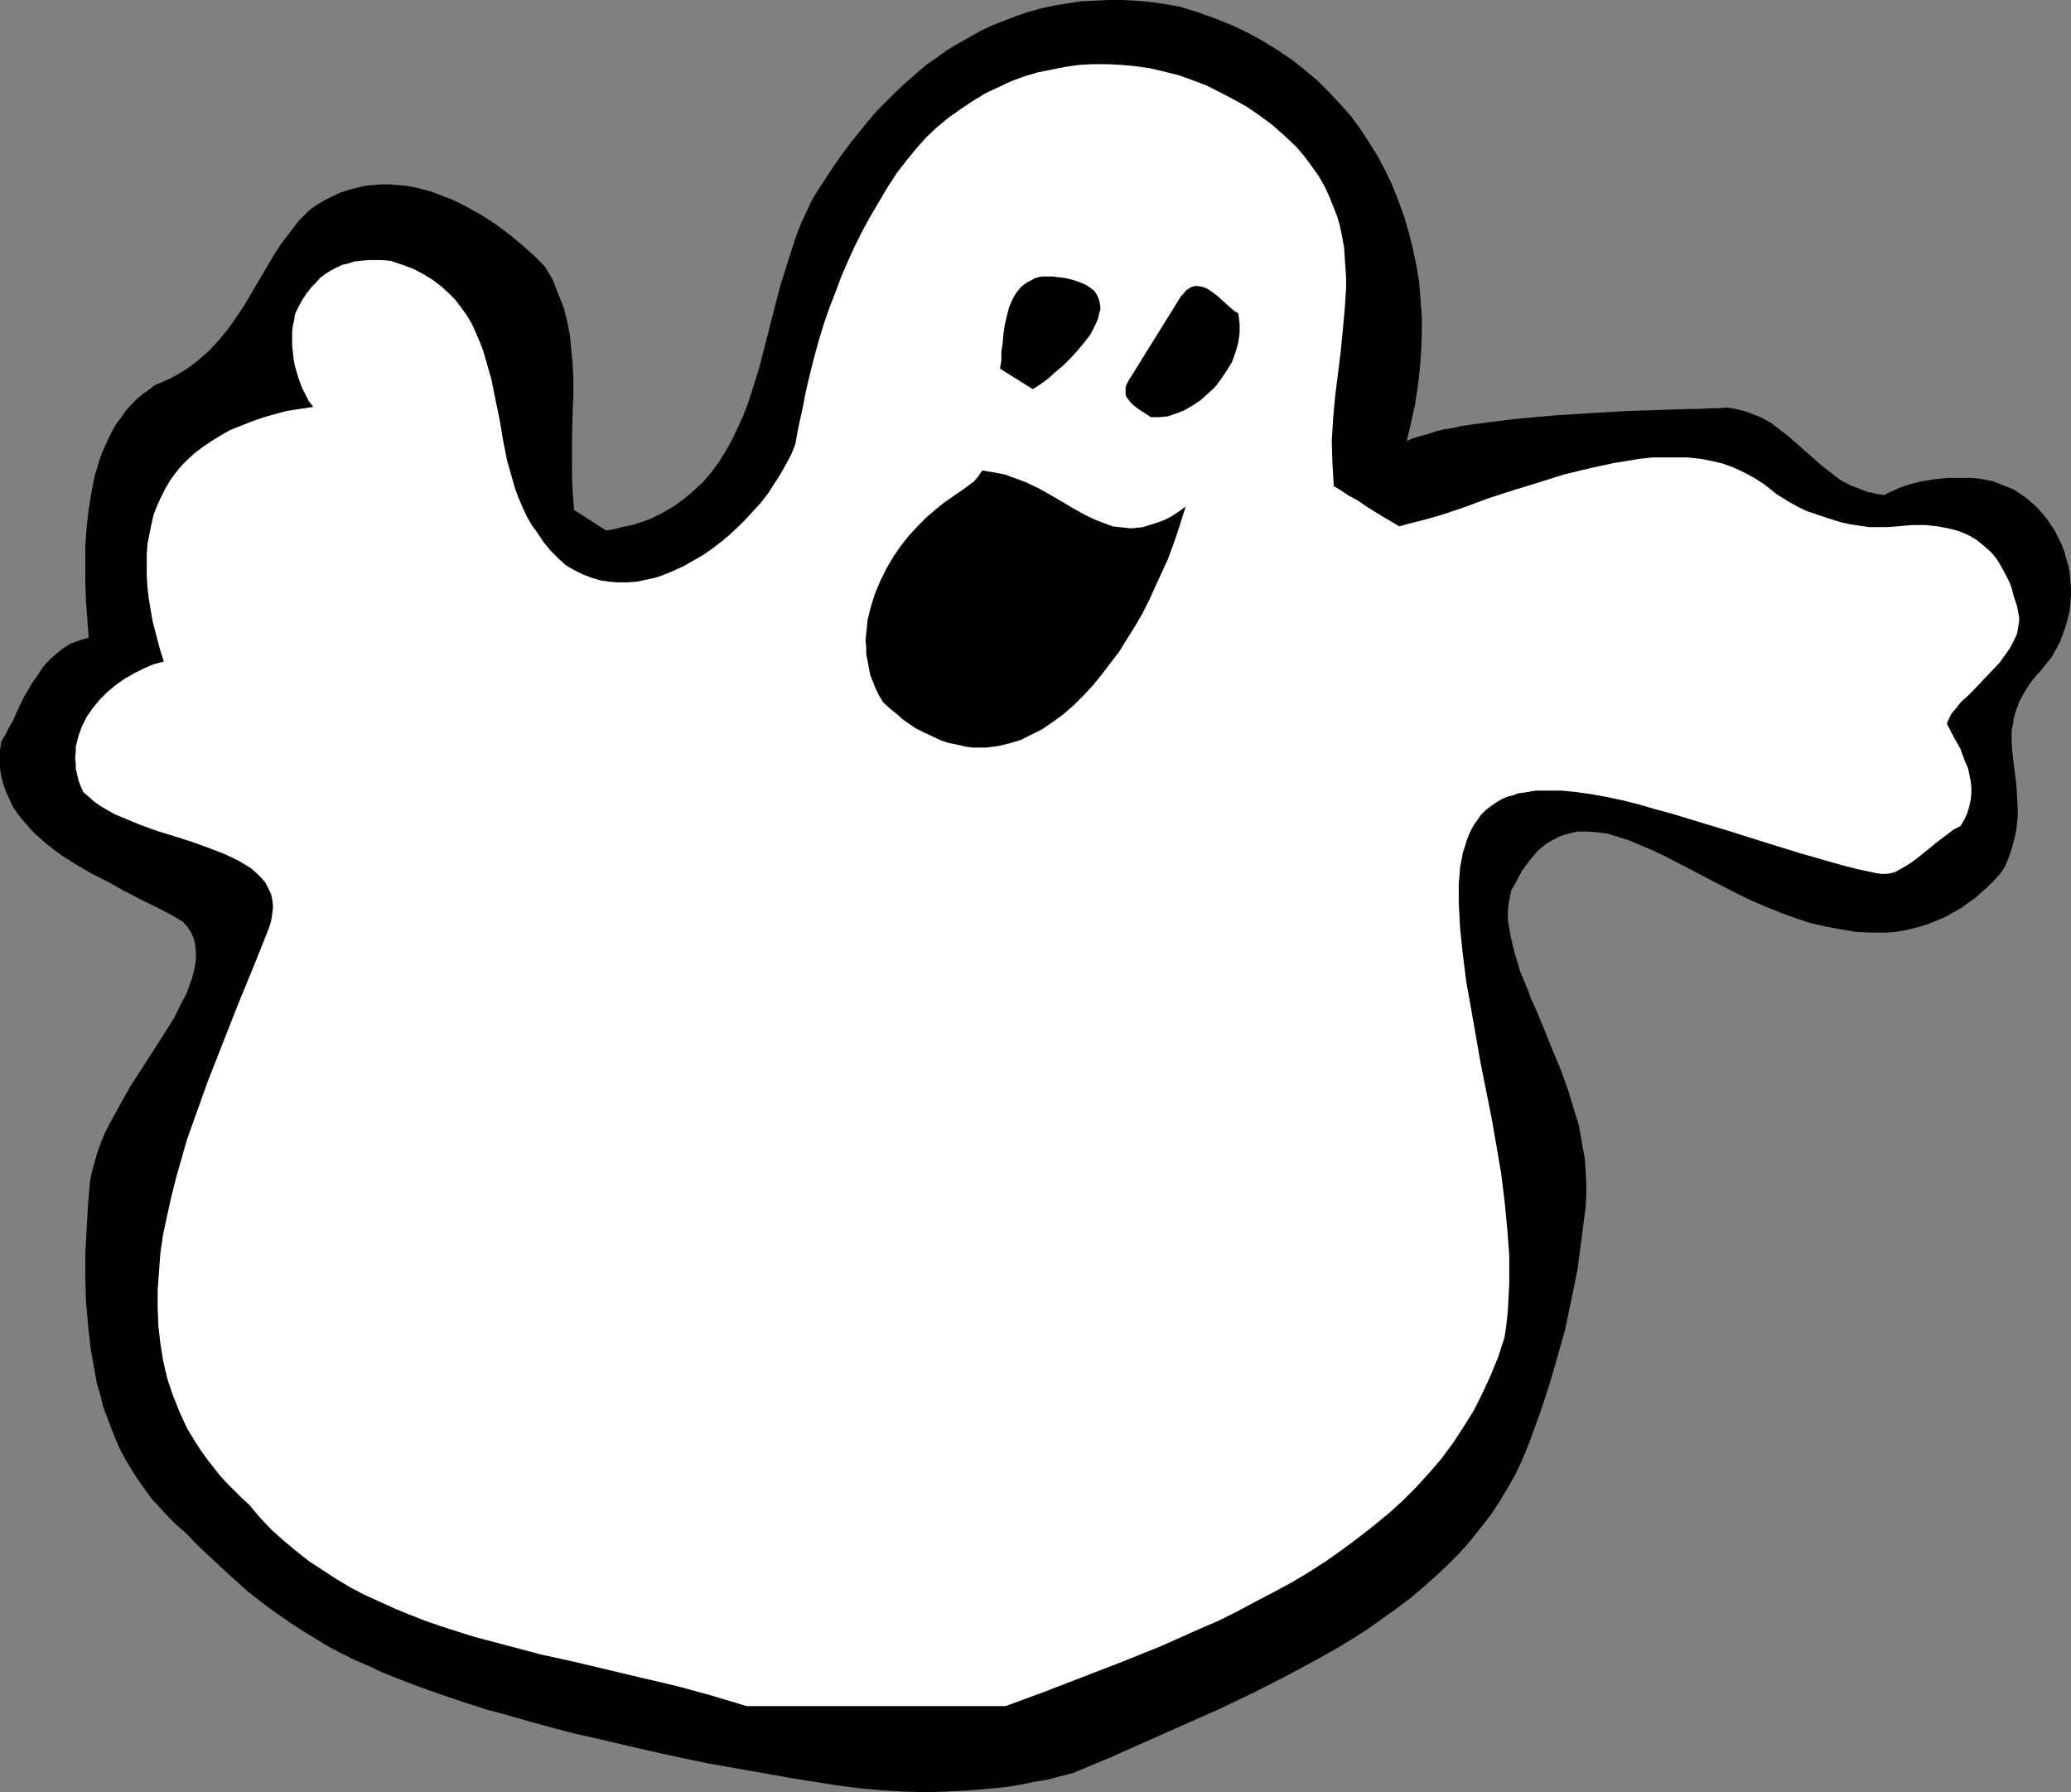
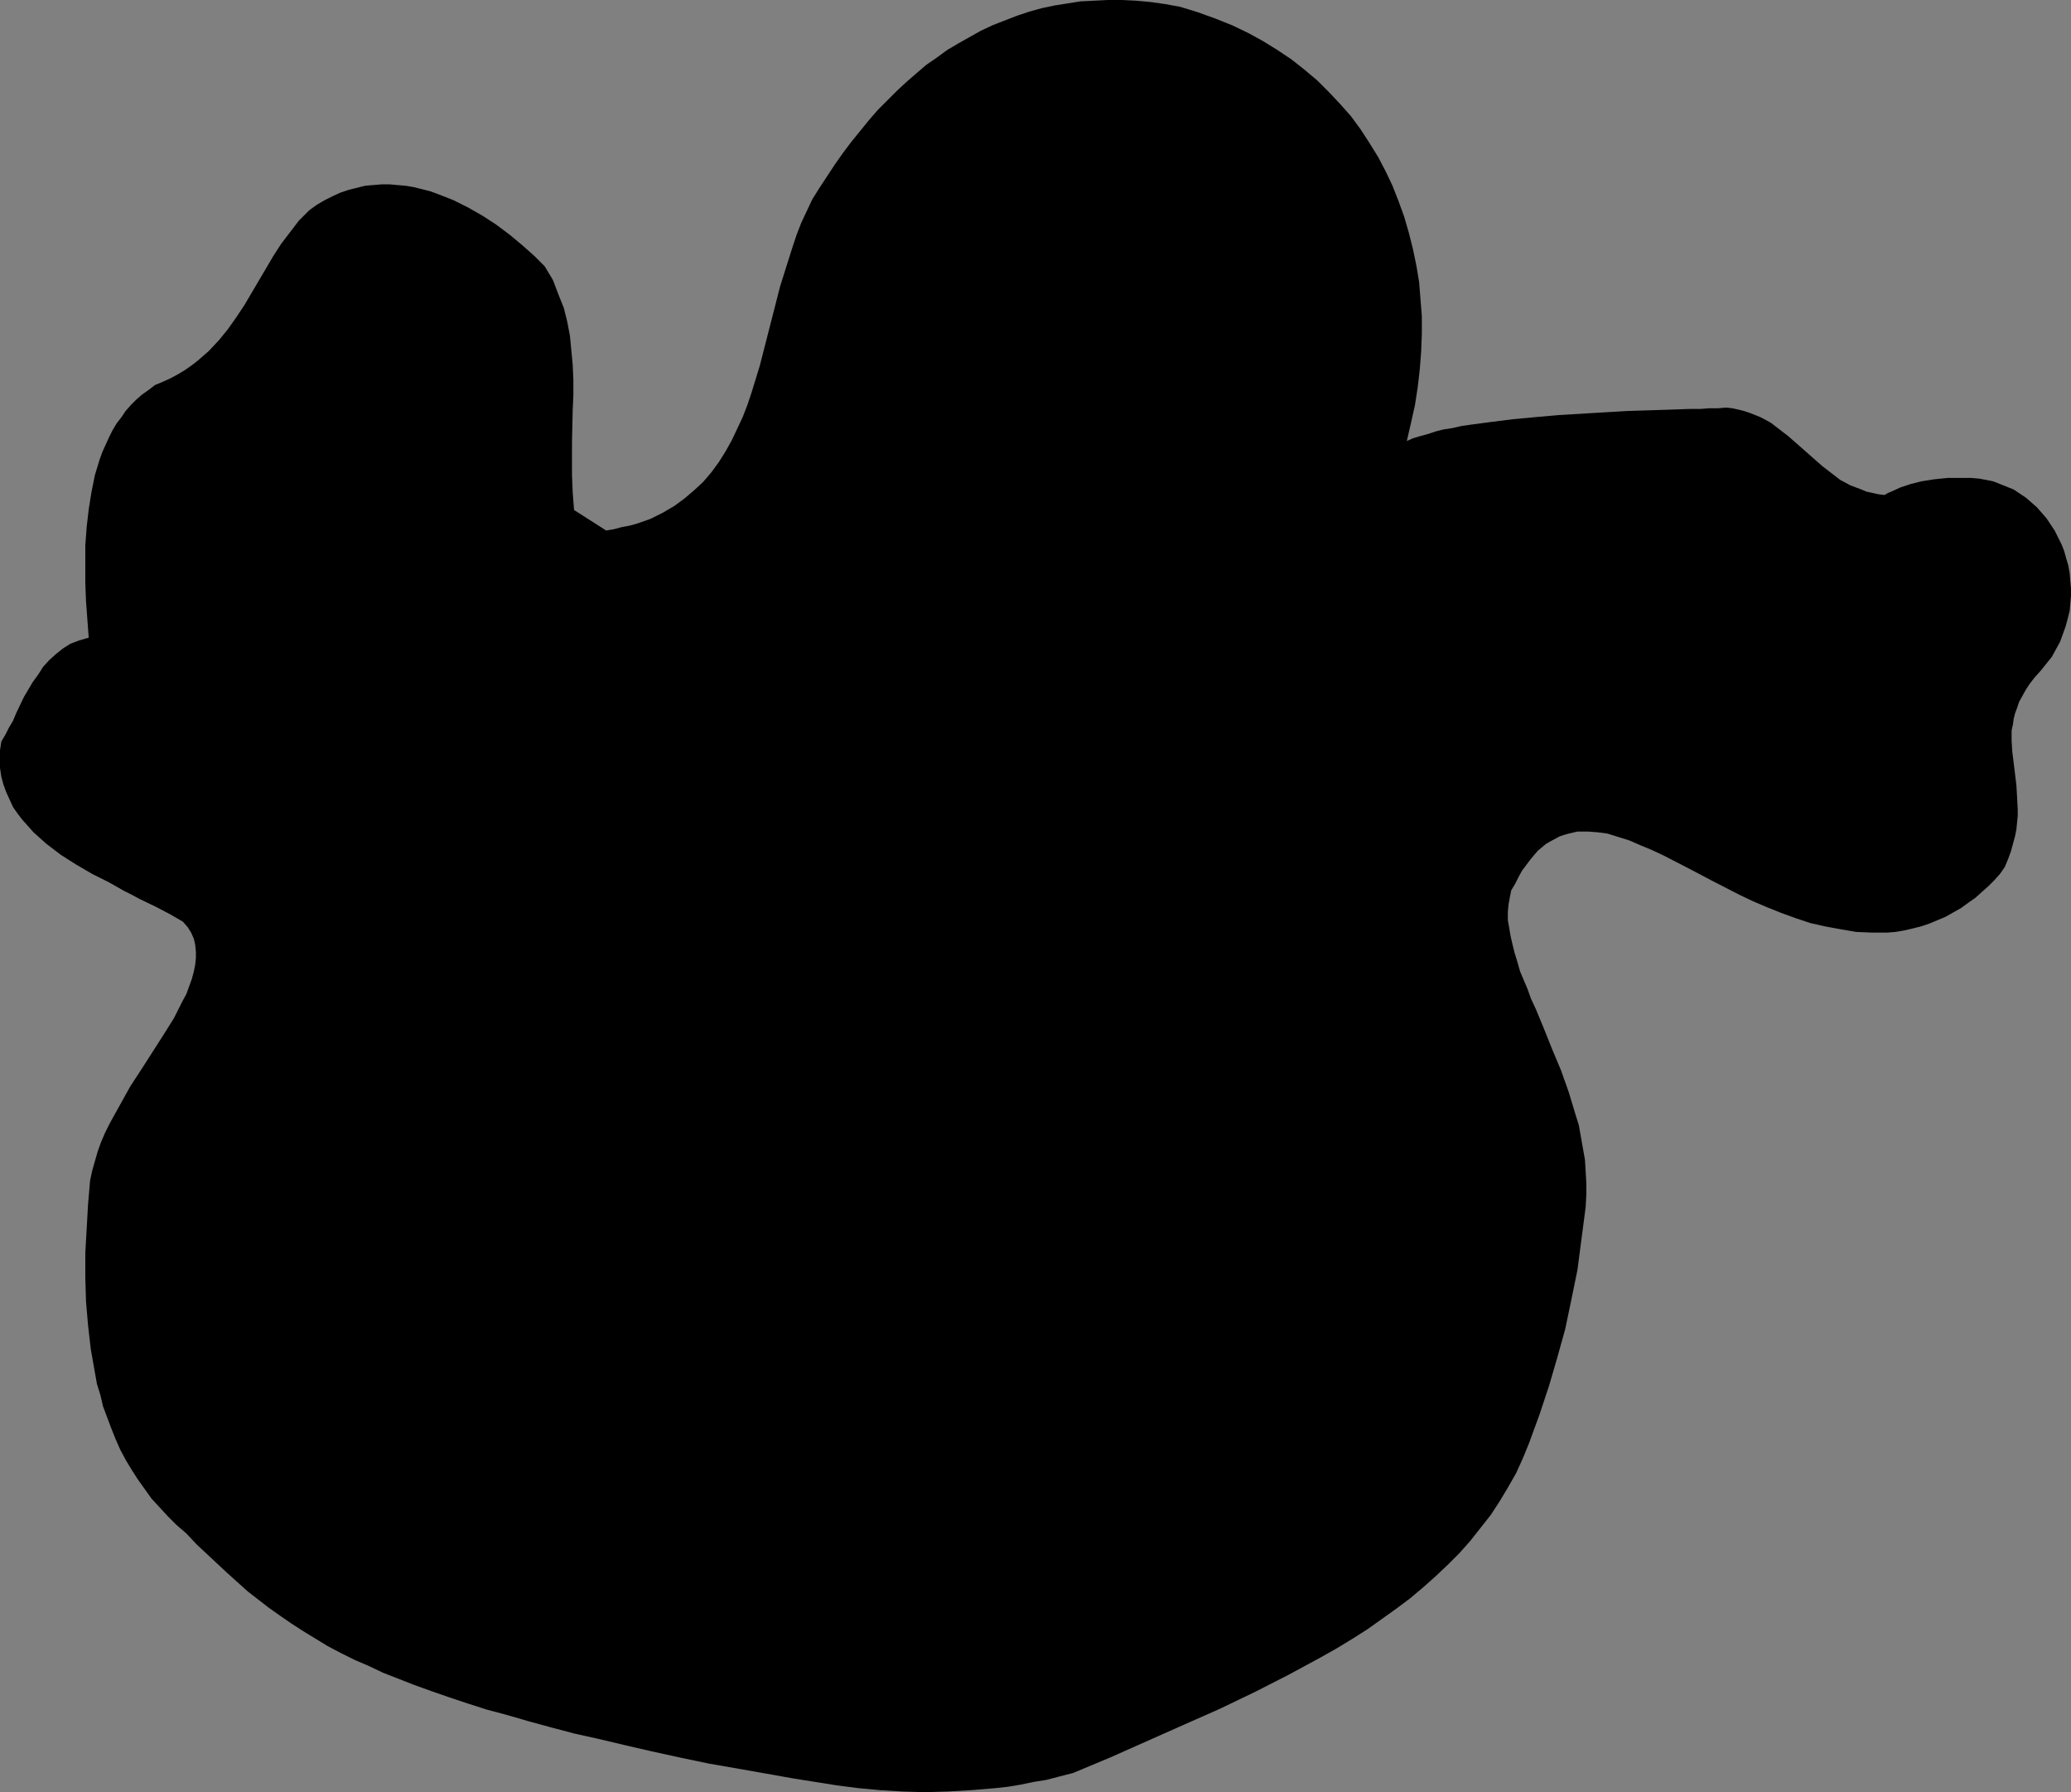
<svg xmlns="http://www.w3.org/2000/svg" xmlns:ns1="http://sodipodi.sourceforge.net/DTD/sodipodi-0.dtd" xmlns:ns2="http://www.inkscape.org/namespaces/inkscape" version="1.0" width="129.724mm" height="112.245mm" id="svg5" ns1:docname="Ghost 22.wmf">
  <rect width="100%" height="100%" fill="#808080" stroke="none" />
  <ns1:namedview id="namedview5" pagecolor="#ffffff" bordercolor="#000000" borderopacity="0.25" ns2:showpageshadow="2" ns2:pageopacity="0.0" ns2:pagecheckerboard="0" ns2:deskcolor="#d1d1d1" ns2:document-units="mm" />
  <defs id="defs1">
    <pattern id="WMFhbasepattern" patternUnits="userSpaceOnUse" width="6" height="6" x="0" y="0" />
  </defs>
  <path style="fill:#000000;fill-opacity:1;fill-rule:evenodd;stroke:none" d="m 254.035,419.709 8.888,-3.717 8.726,-3.879 8.726,-3.879 8.403,-3.717 8.403,-4.04 7.918,-4.04 3.878,-2.101 3.878,-2.101 3.717,-2.101 3.717,-2.263 3.555,-2.263 3.394,-2.424 3.394,-2.424 3.232,-2.424 3.07,-2.586 2.909,-2.586 2.909,-2.747 2.747,-2.747 2.586,-2.909 2.424,-3.071 2.424,-3.071 2.101,-3.232 1.939,-3.232 1.939,-3.394 1.616,-3.555 1.454,-3.555 2.424,-6.626 2.262,-6.788 1.939,-6.626 1.939,-6.949 1.454,-6.949 1.454,-7.111 0.97,-7.434 0.97,-7.434 0.162,-2.909 v -2.747 l -0.162,-2.747 -0.162,-2.747 -0.485,-2.747 -0.485,-2.747 -0.485,-2.747 -0.808,-2.586 -1.616,-5.333 -1.778,-5.01 -2.101,-5.01 -1.939,-4.848 -1.939,-4.687 -1.131,-2.424 -0.808,-2.263 -1.778,-4.202 -0.646,-2.263 -0.646,-2.101 -0.485,-1.939 -0.485,-2.101 -0.323,-1.939 -0.323,-1.778 v -1.939 l 0.162,-1.778 0.323,-1.778 0.323,-1.616 0.97,-1.616 0.808,-1.616 0.808,-1.455 0.97,-1.293 0.97,-1.293 0.808,-0.97 0.97,-1.131 0.97,-0.808 0.97,-0.808 1.131,-0.646 2.101,-1.131 0.97,-0.323 1.131,-0.323 2.101,-0.485 h 2.424 l 2.262,0.162 2.424,0.323 2.586,0.808 2.586,0.808 2.586,1.131 2.747,1.131 2.747,1.293 5.656,2.909 6.141,3.232 6.302,3.232 3.07,1.455 3.394,1.455 3.232,1.293 3.555,1.293 3.394,1.131 3.555,0.808 3.555,0.646 3.717,0.646 3.717,0.162 h 3.717 l 1.939,-0.162 1.939,-0.323 2.101,-0.485 1.939,-0.485 1.939,-0.646 1.939,-0.808 1.939,-0.808 3.717,-2.101 1.778,-1.293 1.616,-1.131 1.616,-1.455 1.454,-1.293 1.454,-1.455 1.293,-1.455 1.131,-1.616 0.808,-1.939 0.646,-1.778 0.485,-1.778 0.485,-1.778 0.323,-1.616 0.162,-1.616 0.162,-1.616 v -1.455 l -0.162,-3.071 -0.162,-2.747 -0.646,-5.333 -0.323,-2.586 -0.162,-2.586 v -2.424 l 0.323,-1.455 0.162,-1.293 0.323,-1.293 0.485,-1.293 0.485,-1.455 0.808,-1.455 0.808,-1.455 0.97,-1.455 1.131,-1.455 1.454,-1.616 1.293,-1.616 1.293,-1.616 0.97,-1.778 0.97,-1.778 0.646,-1.778 0.646,-1.778 0.485,-1.778 0.485,-1.939 0.162,-1.778 0.162,-1.778 v -1.778 l -0.162,-1.778 -0.162,-1.939 -0.323,-1.778 -0.485,-1.616 -0.485,-1.778 -0.646,-1.616 -0.808,-1.616 -0.808,-1.616 -0.97,-1.455 -0.97,-1.455 -1.131,-1.293 -1.131,-1.293 -1.293,-1.131 -1.293,-1.131 -1.454,-0.97 -1.454,-0.97 -1.616,-0.646 -1.616,-0.646 -1.616,-0.646 -1.616,-0.323 -1.778,-0.323 -1.939,-0.162 h -1.778 -1.778 -1.778 l -1.616,0.162 -1.616,0.162 -3.07,0.485 -2.586,0.646 -2.424,0.808 -2.101,0.97 -0.808,0.323 -0.808,0.485 -1.454,-0.162 -1.454,-0.323 -1.454,-0.323 -1.131,-0.485 -2.586,-0.97 -2.424,-1.293 -2.101,-1.616 -2.101,-1.616 -8.08,-7.111 -2.101,-1.616 -2.101,-1.616 -2.424,-1.293 -2.424,-0.97 -1.454,-0.485 -1.293,-0.323 -1.454,-0.323 -1.454,-0.162 -1.939,0.162 h -2.101 l -2.101,0.162 h -2.424 l -4.686,0.162 -5.01,0.162 -5.171,0.162 -5.494,0.323 -10.827,0.646 -5.494,0.485 -5.171,0.485 -5.171,0.646 -4.848,0.646 -2.262,0.323 -2.101,0.485 -2.101,0.323 -1.939,0.485 -1.939,0.646 -1.778,0.485 -1.616,0.485 -1.454,0.646 0.97,-4.202 0.97,-4.364 0.646,-4.202 0.485,-4.202 0.323,-4.202 0.162,-4.202 v -4.202 l -0.323,-4.04 -0.323,-4.04 -0.646,-3.879 -0.808,-3.879 -0.97,-3.879 -1.131,-3.879 -1.293,-3.555 -1.454,-3.717 -1.616,-3.394 -1.778,-3.394 -2.101,-3.394 -2.101,-3.232 -2.262,-3.071 -2.586,-2.909 -2.586,-2.747 -2.747,-2.747 -3.07,-2.586 -3.07,-2.424 -3.394,-2.263 -3.394,-2.101 -3.555,-1.939 -3.717,-1.778 -4.04,-1.616 -4.04,-1.455 -4.202,-1.293 -3.555,-0.646 -3.394,-0.485 L 268.902,0.162 265.67,0 h -3.394 l -3.232,0.162 -3.232,0.162 -3.07,0.485 -3.07,0.485 -3.07,0.646 -2.909,0.808 -2.909,0.97 -2.909,1.131 -2.909,1.131 -2.747,1.293 -2.586,1.455 -2.586,1.455 -2.747,1.616 -2.424,1.778 -2.586,1.778 -2.262,1.939 -2.424,2.101 -2.262,2.101 -2.262,2.263 -2.262,2.263 -2.101,2.424 -2.101,2.586 -2.101,2.586 -1.939,2.586 -1.939,2.747 -3.717,5.656 -1.616,2.586 -1.293,2.747 -1.293,2.747 -1.131,2.909 -0.97,2.909 -0.97,3.071 -1.939,6.141 -1.616,6.303 -1.616,6.303 -1.616,6.303 -1.939,6.303 -0.97,2.909 -1.131,2.909 -1.293,2.747 -1.293,2.747 -1.454,2.586 -1.616,2.586 -1.778,2.424 -1.939,2.263 -2.101,1.939 -2.262,1.939 -2.424,1.778 -2.747,1.616 -2.909,1.455 -3.232,1.131 -1.778,0.485 -1.778,0.323 -1.778,0.485 -1.939,0.323 -7.595,-4.848 -0.323,-4.202 -0.162,-4.04 v -7.919 l 0.162,-7.434 0.162,-3.555 v -3.717 l -0.162,-3.555 -0.323,-3.394 -0.323,-3.394 -0.646,-3.394 -0.808,-3.232 -1.293,-3.232 -1.293,-3.394 -0.97,-1.616 -0.97,-1.616 -2.424,-2.424 -2.909,-2.586 -2.909,-2.424 -3.232,-2.424 -3.232,-2.101 -3.394,-1.939 -3.555,-1.778 -3.717,-1.455 -1.778,-0.646 -1.939,-0.485 -1.939,-0.485 -1.939,-0.323 -1.939,-0.162 -1.778,-0.162 h -1.939 l -1.939,0.162 -1.939,0.162 -1.939,0.485 -1.939,0.485 -1.939,0.646 -1.778,0.808 -1.939,0.97 -1.939,1.131 -1.778,1.293 -2.424,2.424 -2.101,2.747 -2.101,2.747 -1.778,2.747 -6.949,11.798 -1.939,2.909 -1.939,2.747 -2.101,2.586 -2.424,2.586 -1.293,1.131 -1.293,1.131 -1.454,1.131 -1.616,1.131 -1.616,0.97 -1.778,0.97 -1.778,0.808 -1.939,0.808 -1.454,1.131 -1.616,1.131 -1.293,1.131 -1.293,1.293 -1.293,1.455 -0.97,1.455 -1.131,1.455 -0.97,1.616 -0.808,1.616 -0.808,1.778 -0.808,1.778 -0.646,1.778 -1.131,3.717 -0.808,4.04 -0.646,4.04 -0.485,4.202 -0.323,4.364 v 4.364 4.364 l 0.162,4.364 0.323,4.364 0.323,4.364 -2.262,0.646 -2.101,0.808 -1.778,1.131 -1.616,1.293 -1.616,1.455 -1.454,1.616 -1.131,1.778 -1.293,1.778 -2.101,3.555 -1.778,3.717 -0.808,1.939 -0.97,1.616 -0.808,1.616 -0.97,1.616 L 0,177.613 v 2.263 1.939 l 0.323,2.101 0.485,1.778 0.646,1.778 0.808,1.778 0.808,1.778 1.131,1.616 1.131,1.455 1.293,1.455 1.293,1.455 1.616,1.455 1.454,1.293 3.394,2.586 3.555,2.263 3.878,2.263 3.878,1.939 3.717,2.101 1.939,0.97 1.778,0.97 3.717,1.778 3.394,1.778 3.07,1.778 1.131,1.293 0.808,1.293 0.646,1.455 0.323,1.455 0.162,1.616 v 1.455 l -0.162,1.616 -0.323,1.616 -0.485,1.778 -0.646,1.778 -0.646,1.778 -0.97,1.778 -0.97,1.939 -0.97,1.939 -2.424,3.879 -2.586,4.04 -2.586,4.04 -2.747,4.202 -2.424,4.364 -2.424,4.364 -1.131,2.263 -0.97,2.263 -0.808,2.263 -0.646,2.263 -0.646,2.263 -0.485,2.263 -0.485,5.656 -0.323,5.818 -0.323,5.656 v 5.818 l 0.162,5.656 0.485,5.656 0.646,5.656 0.97,5.495 0.485,2.747 0.808,2.586 0.646,2.747 0.97,2.586 0.97,2.586 0.97,2.424 1.131,2.586 1.293,2.424 1.454,2.424 1.454,2.263 1.616,2.263 1.616,2.263 1.939,2.101 1.939,2.101 2.101,2.101 2.262,1.939 2.424,2.586 2.424,2.263 4.848,4.525 4.848,4.364 5.01,3.879 2.747,1.939 2.586,1.778 2.747,1.778 2.909,1.778 2.909,1.778 3.07,1.616 3.232,1.616 3.394,1.455 3.394,1.616 3.717,1.455 3.717,1.455 4.04,1.455 4.202,1.455 4.363,1.455 4.525,1.455 4.848,1.293 5.01,1.455 5.333,1.455 5.494,1.455 5.818,1.293 6.141,1.455 6.302,1.455 6.626,1.455 6.949,1.455 10.181,1.778 10.019,1.778 10.181,1.616 5.01,0.646 5.171,0.485 5.333,0.323 5.333,0.162 5.494,-0.162 5.494,-0.323 5.818,-0.485 2.909,-0.323 2.909,-0.485 3.07,-0.646 3.07,-0.485 3.07,-0.808 z" id="path1" />
-   <path style="fill:#ffffff;fill-opacity:1;fill-rule:evenodd;stroke:none" d="m 38.784,156.603 -0.97,-3.071 -0.808,-3.071 -0.808,-3.071 -0.485,-2.747 -0.485,-2.909 -0.323,-2.747 -0.162,-2.747 v -2.586 -2.424 l 0.162,-2.424 0.485,-2.424 0.485,-2.424 0.485,-2.101 0.808,-2.101 0.97,-2.101 0.97,-1.939 1.131,-1.939 1.293,-1.778 1.454,-1.778 1.616,-1.616 1.616,-1.455 1.939,-1.455 1.939,-1.293 2.101,-1.293 2.262,-1.293 2.424,-0.97 2.424,-0.97 2.747,-0.97 2.747,-0.808 3.07,-0.808 3.07,-0.485 3.232,-0.485 -1.131,-1.455 -0.808,-1.616 -0.808,-1.616 -0.646,-1.778 -0.485,-1.616 -0.485,-1.616 -0.323,-1.778 -0.162,-1.616 -0.162,-1.616 v -1.616 -1.455 l 0.162,-1.455 0.323,-1.293 0.162,-1.293 0.485,-1.131 0.485,-0.97 0.808,-1.455 0.97,-1.455 1.131,-1.455 1.131,-1.131 0.97,-1.131 1.293,-0.97 1.293,-0.808 1.293,-0.646 1.293,-0.646 1.454,-0.323 1.454,-0.485 1.616,-0.162 1.616,-0.162 h 1.778 1.616 l 1.939,0.162 2.909,0.97 2.586,0.97 2.424,1.293 2.101,1.293 1.939,1.455 1.778,1.616 1.616,1.616 1.454,1.939 1.293,1.778 1.131,1.939 0.97,2.101 0.97,2.263 0.808,2.101 0.646,2.263 1.293,4.525 0.97,4.848 0.97,4.687 0.808,4.848 0.97,4.848 1.293,4.525 0.646,2.263 0.808,2.101 0.97,2.263 0.97,2.101 1.131,1.939 1.293,1.778 1.616,2.424 1.616,1.939 1.778,1.778 1.778,1.616 1.939,1.131 1.939,0.97 2.101,0.808 2.101,0.646 2.101,0.323 2.101,0.162 h 2.262 l 2.262,-0.162 2.262,-0.485 2.262,-0.485 2.262,-0.808 2.262,-0.97 2.101,-0.97 2.262,-1.293 2.262,-1.293 2.101,-1.455 2.101,-1.616 1.939,-1.616 2.101,-1.939 1.778,-1.778 1.939,-2.101 1.778,-1.939 1.616,-2.101 1.454,-2.263 1.454,-2.263 1.293,-2.263 1.293,-2.424 0.97,-2.424 0.808,-4.364 0.97,-4.364 0.808,-4.202 0.97,-4.04 0.97,-3.879 1.131,-4.04 1.131,-3.717 1.293,-3.717 1.454,-3.717 1.293,-3.555 1.616,-3.717 1.616,-3.555 1.778,-3.555 1.939,-3.555 2.101,-3.555 2.101,-3.555 2.101,-3.232 2.262,-2.909 2.262,-2.747 2.424,-2.747 2.586,-2.424 2.747,-2.263 2.747,-1.939 2.909,-1.939 2.909,-1.778 3.07,-1.455 3.07,-1.455 3.07,-1.131 3.232,-0.97 3.232,-0.646 3.232,-0.646 3.394,-0.485 3.232,-0.162 h 3.394 l 3.394,0.162 3.394,0.323 3.394,0.485 3.394,0.808 3.232,0.808 3.232,1.131 3.394,1.293 3.232,1.616 3.07,1.616 3.232,1.778 3.07,2.101 3.07,2.263 2.909,2.586 2.747,2.586 1.939,2.263 1.778,2.424 1.616,2.263 1.293,2.263 1.131,2.424 0.97,2.424 0.97,2.424 0.646,2.263 0.485,2.424 0.485,2.586 0.162,2.424 0.323,4.848 v 2.424 l -0.323,5.01 -0.485,5.172 -0.485,5.01 -1.293,10.343 -0.485,5.333 -0.323,5.333 0.162,5.333 0.162,2.586 0.162,2.747 1.616,0.97 1.939,1.293 2.101,1.131 2.101,1.455 2.101,1.293 2.101,1.293 1.939,1.131 0.808,0.485 0.808,0.485 2.262,-0.646 2.586,-0.646 2.424,-0.646 2.747,-0.808 5.333,-1.778 5.656,-2.101 5.979,-1.939 5.818,-1.778 6.141,-1.939 5.979,-1.455 5.979,-1.293 3.07,-0.485 2.909,-0.485 3.07,-0.323 h 2.747 2.909 2.747 l 2.909,0.323 2.586,0.485 2.747,0.646 2.586,0.97 2.424,1.131 2.424,1.293 2.262,1.455 2.262,1.778 0.808,0.646 1.293,0.808 1.293,0.808 1.454,0.808 1.454,0.808 1.778,0.808 1.939,0.646 1.939,0.646 1.939,0.646 2.101,0.646 2.262,0.485 2.101,0.323 2.262,0.323 h 2.262 2.262 l 2.101,-0.162 1.778,-0.162 1.778,-0.162 h 3.232 l 1.454,0.162 1.454,0.162 2.586,0.485 2.424,0.646 2.262,0.97 1.939,1.131 1.778,1.455 1.616,1.455 1.454,1.778 1.131,1.939 1.131,2.101 0.97,2.101 0.646,2.424 0.808,2.424 0.485,2.586 v 0.97 l -0.162,0.97 -0.323,1.939 -0.808,1.778 -0.97,1.778 -1.131,1.616 -1.293,1.778 -3.07,3.232 -3.07,3.232 -1.454,1.455 -1.454,1.293 -1.131,1.455 -1.131,1.293 -0.646,1.293 -0.485,1.131 1.616,3.071 1.616,2.909 1.131,3.071 0.646,1.455 0.323,1.455 0.323,1.616 0.162,1.455 v 1.455 l -0.162,1.616 -0.323,1.455 -0.485,1.616 -0.646,1.455 -0.97,1.616 -1.616,0.808 -1.293,0.97 -2.747,2.101 -2.586,2.101 -2.424,1.939 -1.131,0.808 -1.293,0.808 -1.131,0.646 -1.131,0.646 -1.131,0.323 -1.131,0.162 h -1.131 l -1.131,-0.162 -4.525,-0.97 -4.363,-1.131 -9.05,-2.586 -8.888,-2.747 -8.726,-2.747 -8.565,-2.586 -4.202,-1.293 -4.202,-1.131 -3.878,-1.131 -3.878,-0.97 -3.878,-0.808 -3.555,-0.646 -3.555,-0.485 -3.232,-0.323 h -3.232 -2.909 l -2.909,0.485 -1.293,0.162 -1.293,0.485 -1.293,0.323 -1.131,0.485 -1.131,0.646 -0.97,0.646 -1.131,0.808 -0.97,0.808 -0.808,0.808 -0.808,1.131 -0.808,1.131 -0.646,1.131 -0.646,1.293 -0.485,1.293 -0.485,1.616 -0.485,1.455 -0.323,1.778 -0.323,1.616 -0.162,2.101 -0.162,1.939 v 2.101 2.263 l 0.323,6.141 0.646,6.141 0.808,6.465 1.131,6.303 1.131,6.465 1.131,6.465 2.586,12.929 1.131,6.465 1.131,6.626 0.808,6.465 0.646,6.626 0.485,6.465 v 6.465 l -0.162,3.232 -0.162,3.232 -0.323,3.232 -0.485,3.232 -1.454,4.525 -1.778,4.364 -1.939,4.202 -2.101,4.202 -2.424,3.879 -2.424,3.717 -2.747,3.717 -2.909,3.394 -3.07,3.394 -3.232,3.232 -3.394,3.071 -3.555,2.909 -3.717,2.909 -3.717,2.747 -3.878,2.747 -4.04,2.586 -4.04,2.424 -4.202,2.263 -4.363,2.263 -4.202,2.263 -4.525,2.263 -4.525,1.939 -9.05,4.04 -9.211,3.717 -9.211,3.555 -9.211,3.555 -9.211,3.394 H 176.79 l -8.08,-2.424 -8.242,-2.263 -8.242,-1.939 -16.322,-3.879 -8.08,-1.778 -7.918,-2.101 -7.918,-2.101 -7.595,-2.424 -3.717,-1.293 -3.717,-1.455 -3.555,-1.455 -3.555,-1.616 -3.555,-1.616 -3.394,-1.778 -3.232,-1.939 -3.232,-2.101 -3.232,-2.101 -3.07,-2.424 -2.909,-2.424 -2.909,-2.586 -2.747,-2.909 -2.586,-3.071 -1.778,-1.616 -1.778,-1.778 -1.778,-1.778 -1.616,-1.778 -2.909,-3.717 -1.293,-1.778 -1.293,-1.939 -2.262,-3.717 -1.778,-3.879 -1.616,-4.04 -1.293,-3.879 -0.97,-4.202 -0.646,-4.04 -0.485,-4.202 -0.162,-4.364 v -4.202 l 0.323,-4.364 0.323,-4.364 0.646,-4.364 0.97,-4.525 0.97,-4.364 1.131,-4.525 1.293,-4.525 1.293,-4.525 1.616,-4.525 3.232,-9.05 3.555,-9.05 3.555,-9.05 3.717,-9.05 3.555,-8.889 0.646,-1.939 0.323,-1.939 0.162,-1.616 -0.162,-1.616 -0.323,-1.455 -0.646,-1.293 -0.646,-1.293 -0.97,-1.131 -1.131,-1.131 -1.293,-1.131 -1.293,-0.808 -1.616,-0.97 -1.616,-0.808 -1.778,-0.808 -3.717,-1.455 -4.04,-1.455 -4.04,-1.293 -4.202,-1.293 -4.04,-1.455 -3.878,-1.616 -1.939,-0.808 -1.778,-0.97 -1.616,-0.97 -1.454,-0.97 -1.454,-1.293 -1.293,-1.131 -0.646,-1.455 -0.485,-1.293 -0.323,-1.455 -0.323,-1.293 v -1.293 l -0.162,-1.293 0.162,-1.293 v -1.293 l 0.323,-1.293 0.323,-1.293 0.808,-2.263 1.131,-2.263 1.454,-2.101 1.616,-1.939 1.939,-1.939 1.939,-1.616 2.101,-1.455 2.262,-1.293 2.262,-1.131 2.262,-0.97 z" id="path2" />
-   <path style="fill:#000000;fill-opacity:1;fill-rule:evenodd;stroke:none" d="m 255.005,66.585 1.293,0.485 0.97,0.485 0.97,0.646 0.646,0.485 0.646,0.808 0.323,0.646 0.323,0.808 0.162,0.646 0.162,0.97 v 0.808 l -0.323,0.97 -0.162,0.808 -0.323,0.97 -0.485,0.97 -0.97,1.939 -1.454,1.939 -1.616,1.939 -1.616,1.778 -1.778,1.778 -1.939,1.616 -1.778,1.616 -1.778,1.293 -1.778,1.131 -7.757,-4.848 0.323,-1.939 v -2.101 l 0.323,-2.101 0.162,-2.101 0.323,-2.101 0.485,-2.101 0.485,-1.939 0.808,-1.939 0.808,-1.455 1.293,-1.616 0.646,-0.485 0.646,-0.485 0.97,-0.485 0.808,-0.485 0.97,-0.323 0.97,-0.162 h 1.293 1.131 l 1.293,0.162 1.454,0.162 1.454,0.323 z" id="path3" />
+   <path style="fill:#000000;fill-opacity:1;fill-rule:evenodd;stroke:none" d="m 255.005,66.585 1.293,0.485 0.97,0.485 0.97,0.646 0.646,0.485 0.646,0.808 0.323,0.646 0.323,0.808 0.162,0.646 0.162,0.97 v 0.808 l -0.323,0.97 -0.162,0.808 -0.323,0.97 -0.485,0.97 -0.97,1.939 -1.454,1.939 -1.616,1.939 -1.616,1.778 -1.778,1.778 -1.939,1.616 -1.778,1.616 -1.778,1.293 -1.778,1.131 -7.757,-4.848 0.323,-1.939 v -2.101 l 0.323,-2.101 0.162,-2.101 0.323,-2.101 0.485,-2.101 0.485,-1.939 0.808,-1.939 0.808,-1.455 1.293,-1.616 0.646,-0.485 0.646,-0.485 0.97,-0.485 0.808,-0.485 0.97,-0.323 0.97,-0.162 h 1.293 1.131 z" id="path3" />
  <path style="fill:#000000;fill-opacity:1;fill-rule:evenodd;stroke:none" d="m 279.083,70.948 0.485,-0.808 0.485,-0.485 0.808,-0.97 0.97,-0.646 0.97,-0.323 h 0.808 l 0.97,0.162 0.97,0.323 0.808,0.485 1.778,1.293 1.778,1.616 1.616,1.455 0.808,0.646 0.808,0.485 0.162,1.131 0.162,1.293 V 78.867 l -0.323,2.263 -0.646,2.263 -0.808,2.263 -1.293,2.101 -1.293,1.939 -1.454,1.939 -1.778,1.616 -1.616,1.455 -1.939,1.293 -1.939,1.131 -2.101,0.808 -1.939,0.646 -1.939,0.162 h -1.939 l -2.747,-1.778 -1.293,-0.97 -0.97,-0.97 -0.808,-1.131 -0.162,-0.485 v -0.646 -0.646 -0.485 l 0.323,-0.808 0.323,-0.646 z" id="path4" />
  <path style="fill:#000000;fill-opacity:1;fill-rule:evenodd;stroke:none" d="m 221.553,120.563 1.778,-1.455 1.616,-1.131 1.616,-1.131 1.454,-0.97 1.293,-0.97 1.293,-0.97 0.97,-1.131 0.97,-1.455 1.778,0.323 1.939,0.323 1.616,0.323 1.778,0.646 3.07,1.131 3.07,1.455 2.909,1.616 2.747,1.616 2.747,1.616 2.586,1.455 2.747,1.293 2.586,0.97 1.293,0.485 1.454,0.162 1.454,0.162 1.454,0.162 1.454,-0.162 1.454,-0.162 1.454,-0.485 1.616,-0.485 1.778,-0.646 1.616,-0.808 1.778,-1.131 1.778,-1.293 -0.97,3.071 -0.97,3.071 -1.131,3.232 -1.131,3.071 -2.909,6.303 -1.454,3.232 -1.616,3.232 -1.778,3.071 -1.939,3.071 -1.778,2.909 -2.101,2.747 -2.101,2.747 -2.101,2.586 -2.262,2.424 -2.262,2.263 -2.424,2.101 -2.424,1.778 -2.586,1.778 -2.586,1.293 -2.586,1.293 -2.747,0.808 -2.747,0.646 -2.747,0.323 h -2.909 l -1.454,-0.162 -1.454,-0.323 -1.454,-0.323 -1.616,-0.323 -1.454,-0.485 -1.454,-0.646 -3.07,-1.455 -1.616,-0.808 -1.454,-0.97 -1.616,-1.131 -1.454,-1.293 -1.616,-1.293 -1.616,-1.455 -0.97,-1.616 -0.808,-1.616 -0.646,-1.616 -0.646,-1.616 -0.323,-1.616 -0.323,-1.778 -0.323,-1.616 v -1.616 l -0.162,-1.616 0.162,-1.616 0.323,-3.232 0.808,-3.232 0.97,-3.071 1.293,-3.071 1.454,-2.909 1.616,-2.747 1.778,-2.586 1.939,-2.424 2.101,-2.263 2.101,-2.101 z" id="path5" />
</svg>